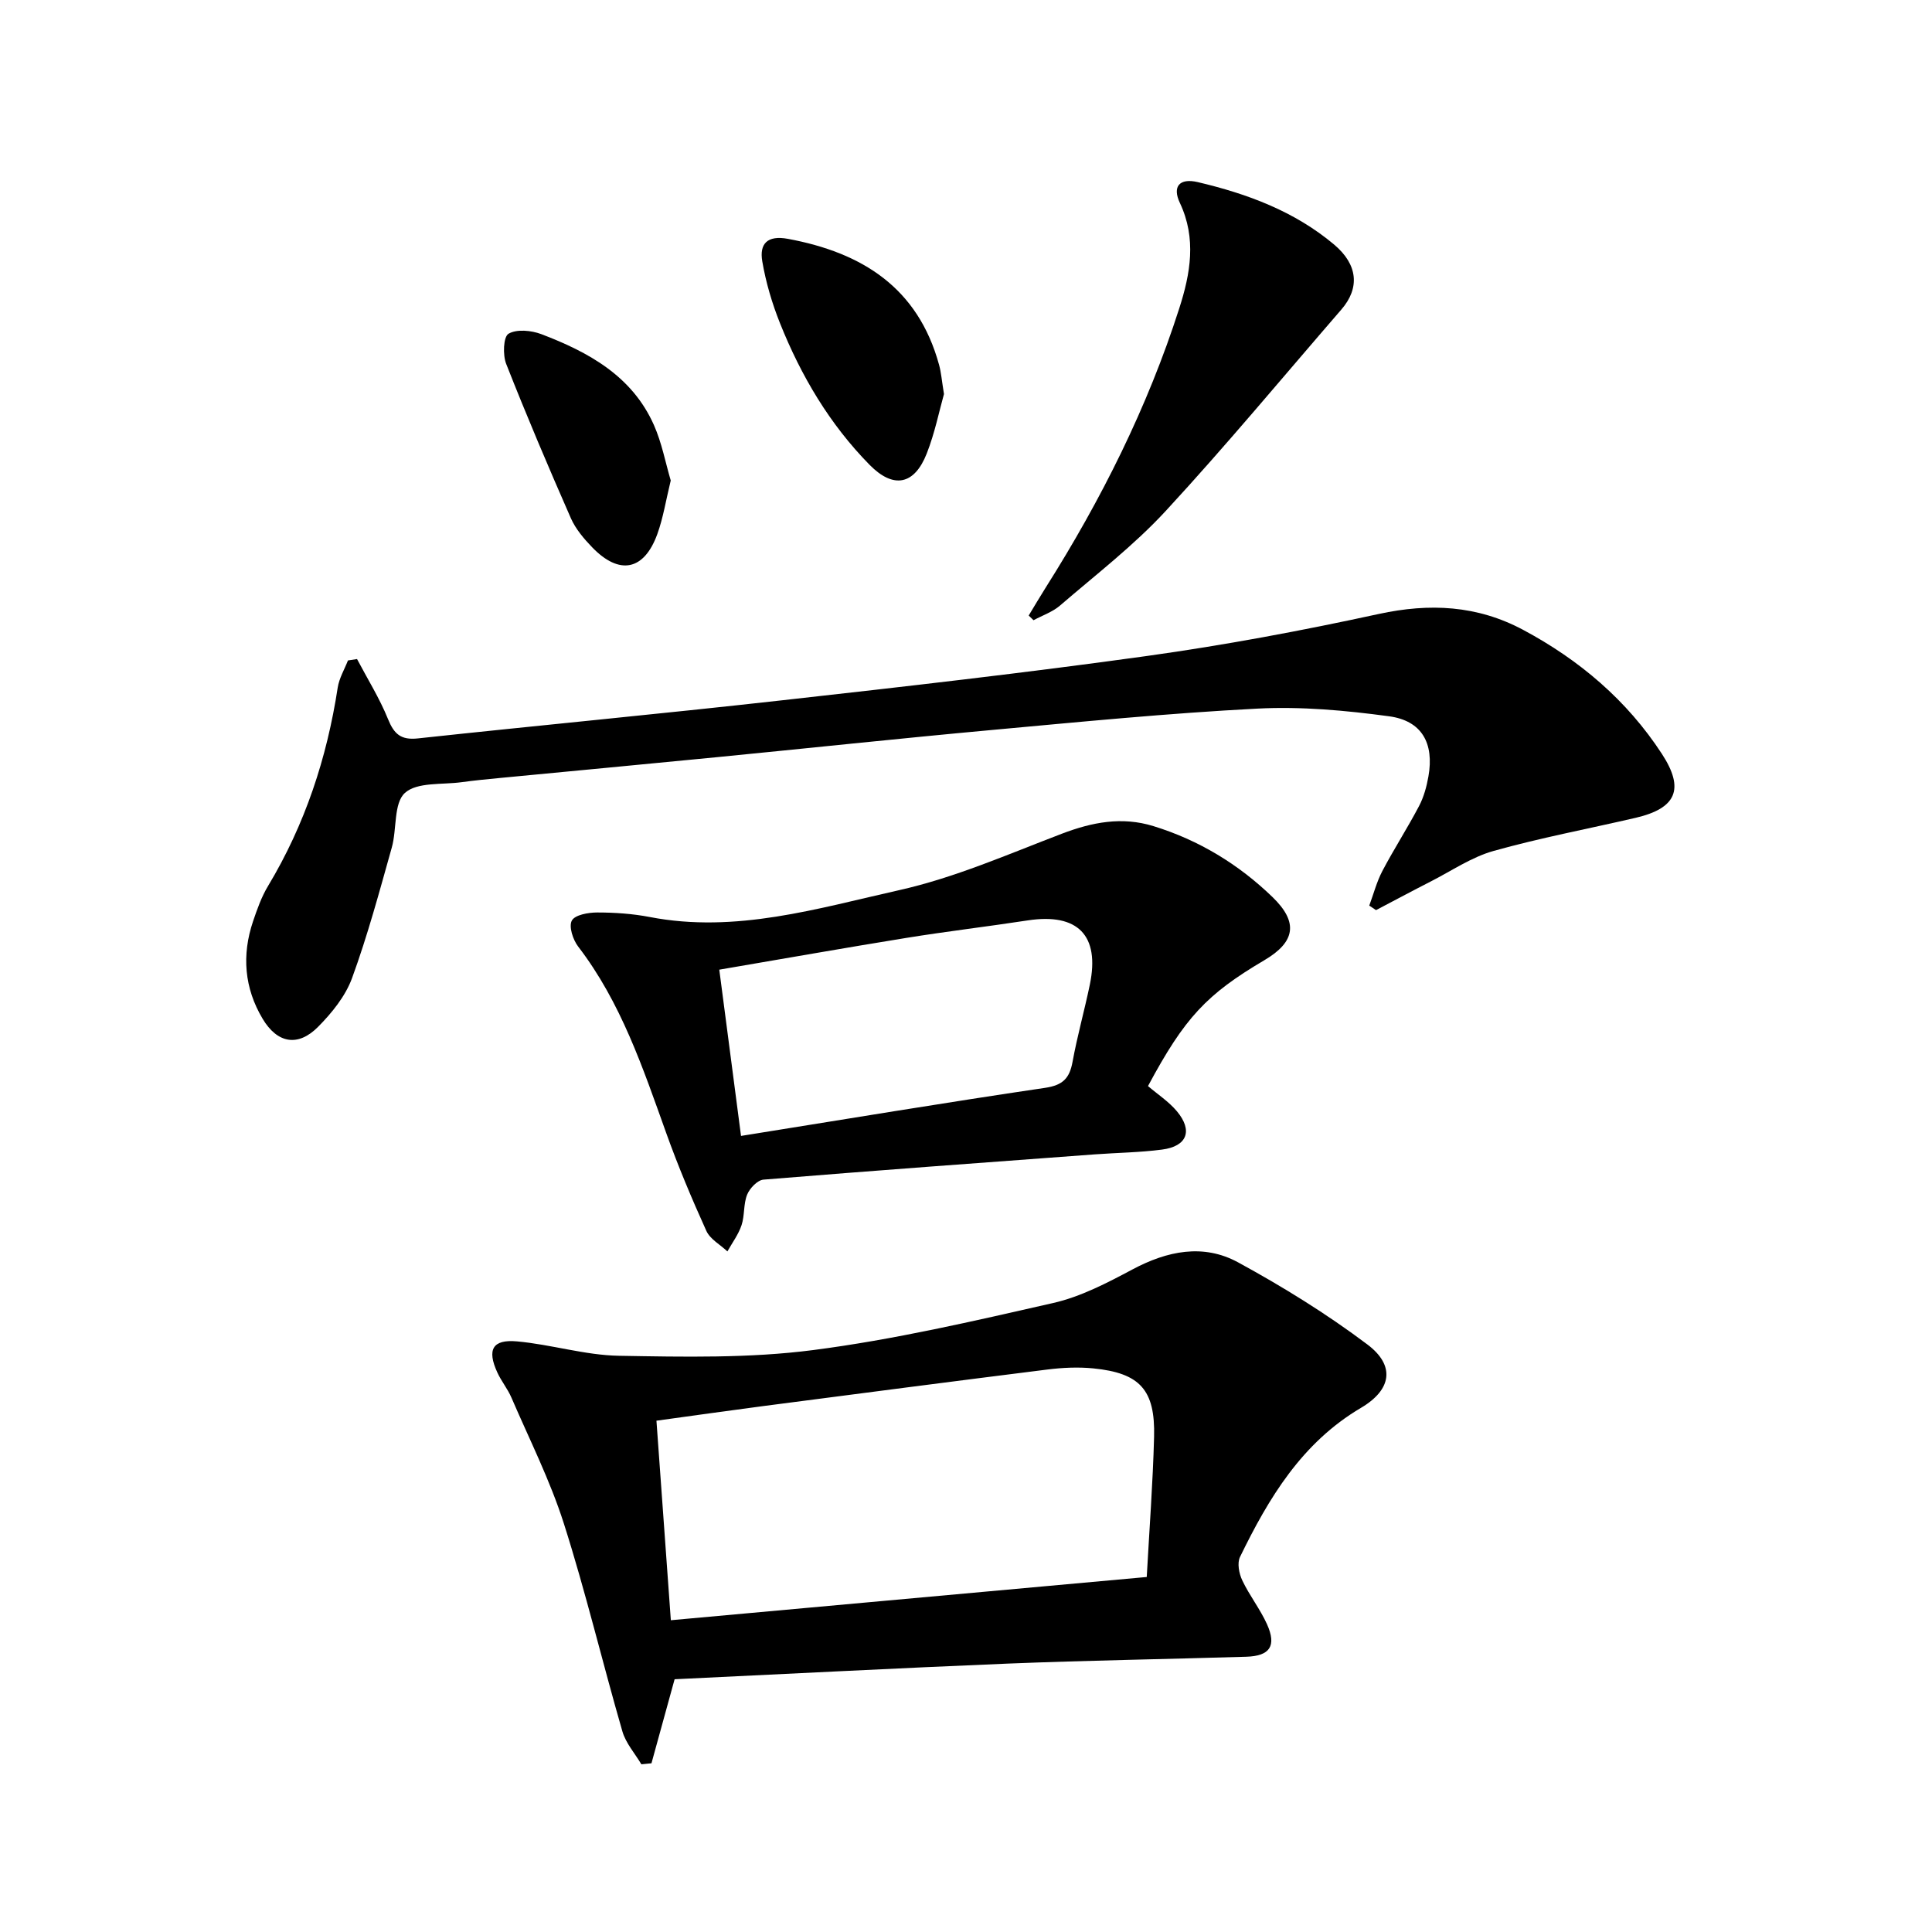
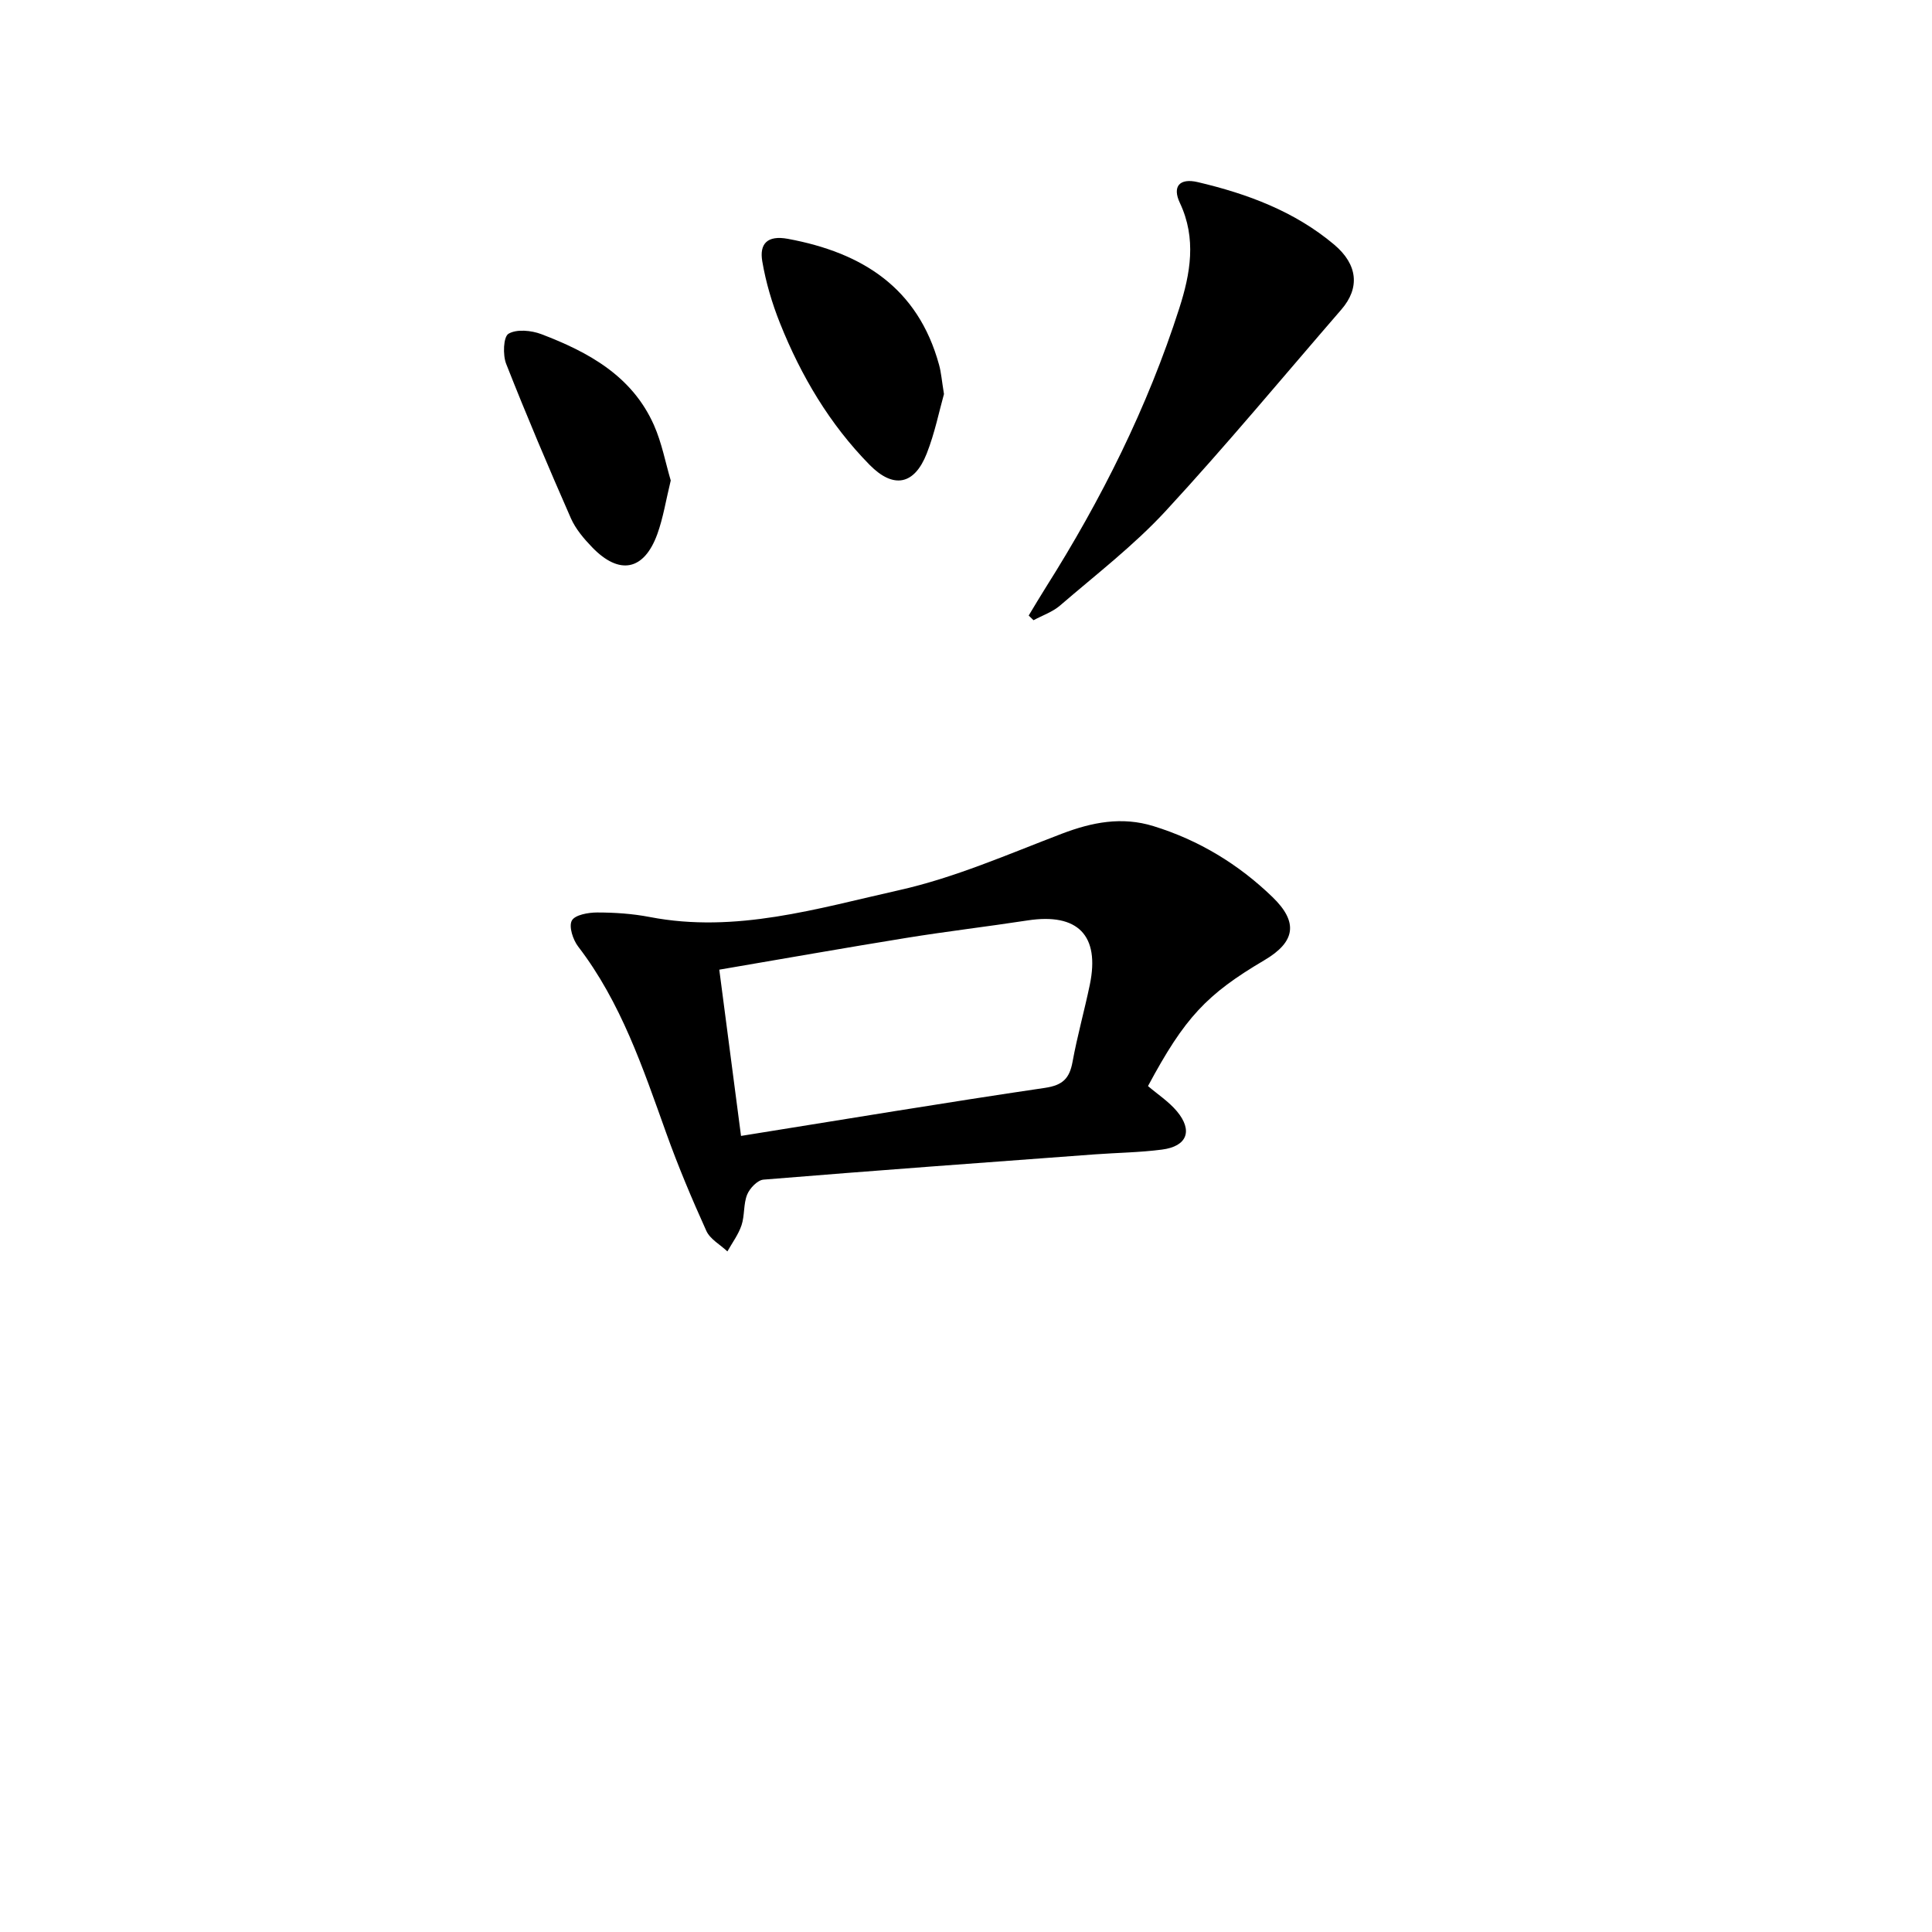
<svg xmlns="http://www.w3.org/2000/svg" enable-background="new 0 0 400 400" viewBox="0 0 400 400">
-   <path d="m139.67 347.67c-1.78 6.46-3.28 11.93-4.79 17.4-.7.07-1.39.14-2.09.21-1.34-2.26-3.22-4.36-3.93-6.81-4.15-14.33-7.6-28.87-12.13-43.07-2.85-8.93-7.13-17.41-10.85-26.05-.78-1.82-2.1-3.4-2.92-5.21-2.16-4.71-1.01-6.88 4.09-6.42 7.08.64 14.07 2.86 21.12 2.98 13.39.23 26.94.53 40.17-1.18 16.72-2.16 33.25-6 49.72-9.75 5.71-1.3 11.17-4.16 16.41-6.95 7.2-3.84 14.66-5.38 21.85-1.47 9.27 5.05 18.34 10.66 26.77 17 5.81 4.36 5.07 9.36-1.3 13.12-12.25 7.23-19.12 18.67-25.06 30.88-.62 1.27-.2 3.44.47 4.85 1.48 3.13 3.7 5.93 5.12 9.08 2.02 4.49.61 6.58-4.29 6.73-16.46.5-32.93.76-49.38 1.42-23.06.95-46.1 2.16-68.98 3.24zm-.78-12.22c33.12-3.01 65.34-5.93 98.53-8.95.54-9.85 1.27-19.43 1.52-29.02.25-9.74-2.93-13.21-12.58-14.17-3.12-.31-6.34-.16-9.46.23-19.6 2.45-39.19 5.01-58.78 7.56-7.32.96-14.63 2-22.21 3.04 1.01 13.98 1.96 27.21 2.98 41.31z" />
-   <path d="m73.92 136.45c2.17 4.12 4.67 8.12 6.41 12.42 1.26 3.11 2.67 4.39 6.18 4.01 25.1-2.71 50.23-5.07 75.32-7.88 25.25-2.82 50.49-5.69 75.65-9.19 16.08-2.24 32.09-5.24 47.96-8.69 10.56-2.29 20.38-1.81 29.92 3.29 11.65 6.23 21.47 14.56 28.71 25.66 4.75 7.28 3.03 11.28-5.43 13.25-9.81 2.28-19.73 4.14-29.42 6.86-4.55 1.28-8.67 4.11-12.96 6.3-3.81 1.94-7.58 3.97-11.37 5.95-.47-.31-.93-.62-1.4-.93.89-2.4 1.54-4.93 2.72-7.18 2.39-4.54 5.19-8.87 7.58-13.42.99-1.88 1.58-4.04 1.95-6.15 1.21-6.85-1.34-11.53-8.14-12.45-9.01-1.22-18.22-2.06-27.27-1.59-18.41.95-36.77 2.76-55.13 4.44-19.02 1.74-38.02 3.78-57.03 5.64-14.88 1.46-29.77 2.85-44.65 4.28-2.65.25-5.29.51-7.93.87-4.04.56-9.24-.06-11.76 2.23-2.36 2.14-1.64 7.48-2.71 11.29-2.55 9.07-5 18.2-8.23 27.04-1.37 3.75-4.18 7.22-7.05 10.11-4.16 4.19-8.43 3.41-11.47-1.69-3.79-6.35-4.34-13.18-1.98-20.17.85-2.51 1.75-5.07 3.11-7.32 7.64-12.71 12.18-26.47 14.42-41.07.3-1.94 1.39-3.75 2.12-5.62.61-.1 1.24-.2 1.88-.29z" />
+   <path d="m73.92 136.45z" />
  <path d="m237.68 224.86c1.99 1.7 4.29 3.2 5.98 5.21 3.37 4.03 2.12 7.27-3.08 7.94-4.61.6-9.28.65-13.92.99-22.87 1.69-45.73 3.36-68.59 5.23-1.24.1-2.85 1.79-3.38 3.1-.79 1.95-.49 4.31-1.16 6.33-.64 1.92-1.92 3.63-2.93 5.43-1.49-1.4-3.58-2.53-4.36-4.25-3.01-6.65-5.85-13.4-8.31-20.27-4.83-13.47-9.35-27.03-18.23-38.6-1.08-1.41-1.97-4.14-1.31-5.37.64-1.19 3.41-1.68 5.24-1.68 3.64 0 7.34.25 10.91.94 17.78 3.43 34.72-1.78 51.61-5.56 11.53-2.58 22.59-7.45 33.7-11.69 6.28-2.39 12.42-3.59 18.96-1.57 9.4 2.9 17.6 7.88 24.63 14.67 5.41 5.22 4.77 9.29-1.65 13.08-11.97 7.06-16.51 11.88-24.11 26.07zm-84.26 10.32c21.36-3.42 42.12-6.88 62.94-9.95 3.7-.55 5.07-1.97 5.7-5.39.98-5.37 2.47-10.64 3.58-15.99 2.11-10.2-2.5-14.87-12.86-13.29-8.36 1.28-16.77 2.27-25.11 3.62-12.75 2.06-25.47 4.32-38.75 6.58 1.5 11.48 2.95 22.59 4.5 34.42z" />
  <path d="m212.98 127.44c1.18-1.95 2.34-3.92 3.56-5.85 11.48-18.17 21.05-37.27 27.62-57.77 2.29-7.14 3.61-14.42.12-21.81-1.62-3.42-.05-5.18 3.68-4.31 10.26 2.41 20.06 6.04 28.26 12.94 4.94 4.16 5.34 9.01 1.49 13.45-12.08 13.95-23.87 28.17-36.38 41.72-6.61 7.15-14.45 13.17-21.85 19.55-1.55 1.34-3.65 2.05-5.5 3.05-.35-.33-.68-.65-1-.97z" />
  <path d="m195.44 81.58c-.98 3.47-1.89 8.05-3.57 12.32-2.55 6.49-6.87 7.38-11.83 2.34-8.26-8.4-14.19-18.41-18.54-29.3-1.65-4.12-2.94-8.48-3.68-12.84-.61-3.58.99-5.45 5.31-4.65 15.39 2.85 26.92 10.12 31.29 26.07.44 1.58.56 3.25 1.02 6.06z" />
  <path d="m138.87 99.48c-1 4.1-1.56 7.72-2.78 11.1-2.75 7.57-7.86 8.57-13.5 2.72-1.71-1.77-3.41-3.78-4.39-5.99-4.65-10.58-9.17-21.22-13.4-31.97-.73-1.85-.59-5.6.48-6.24 1.68-1 4.73-.7 6.79.08 9.77 3.72 18.81 8.66 23.32 18.83 1.64 3.7 2.39 7.79 3.48 11.47z" />
</svg>